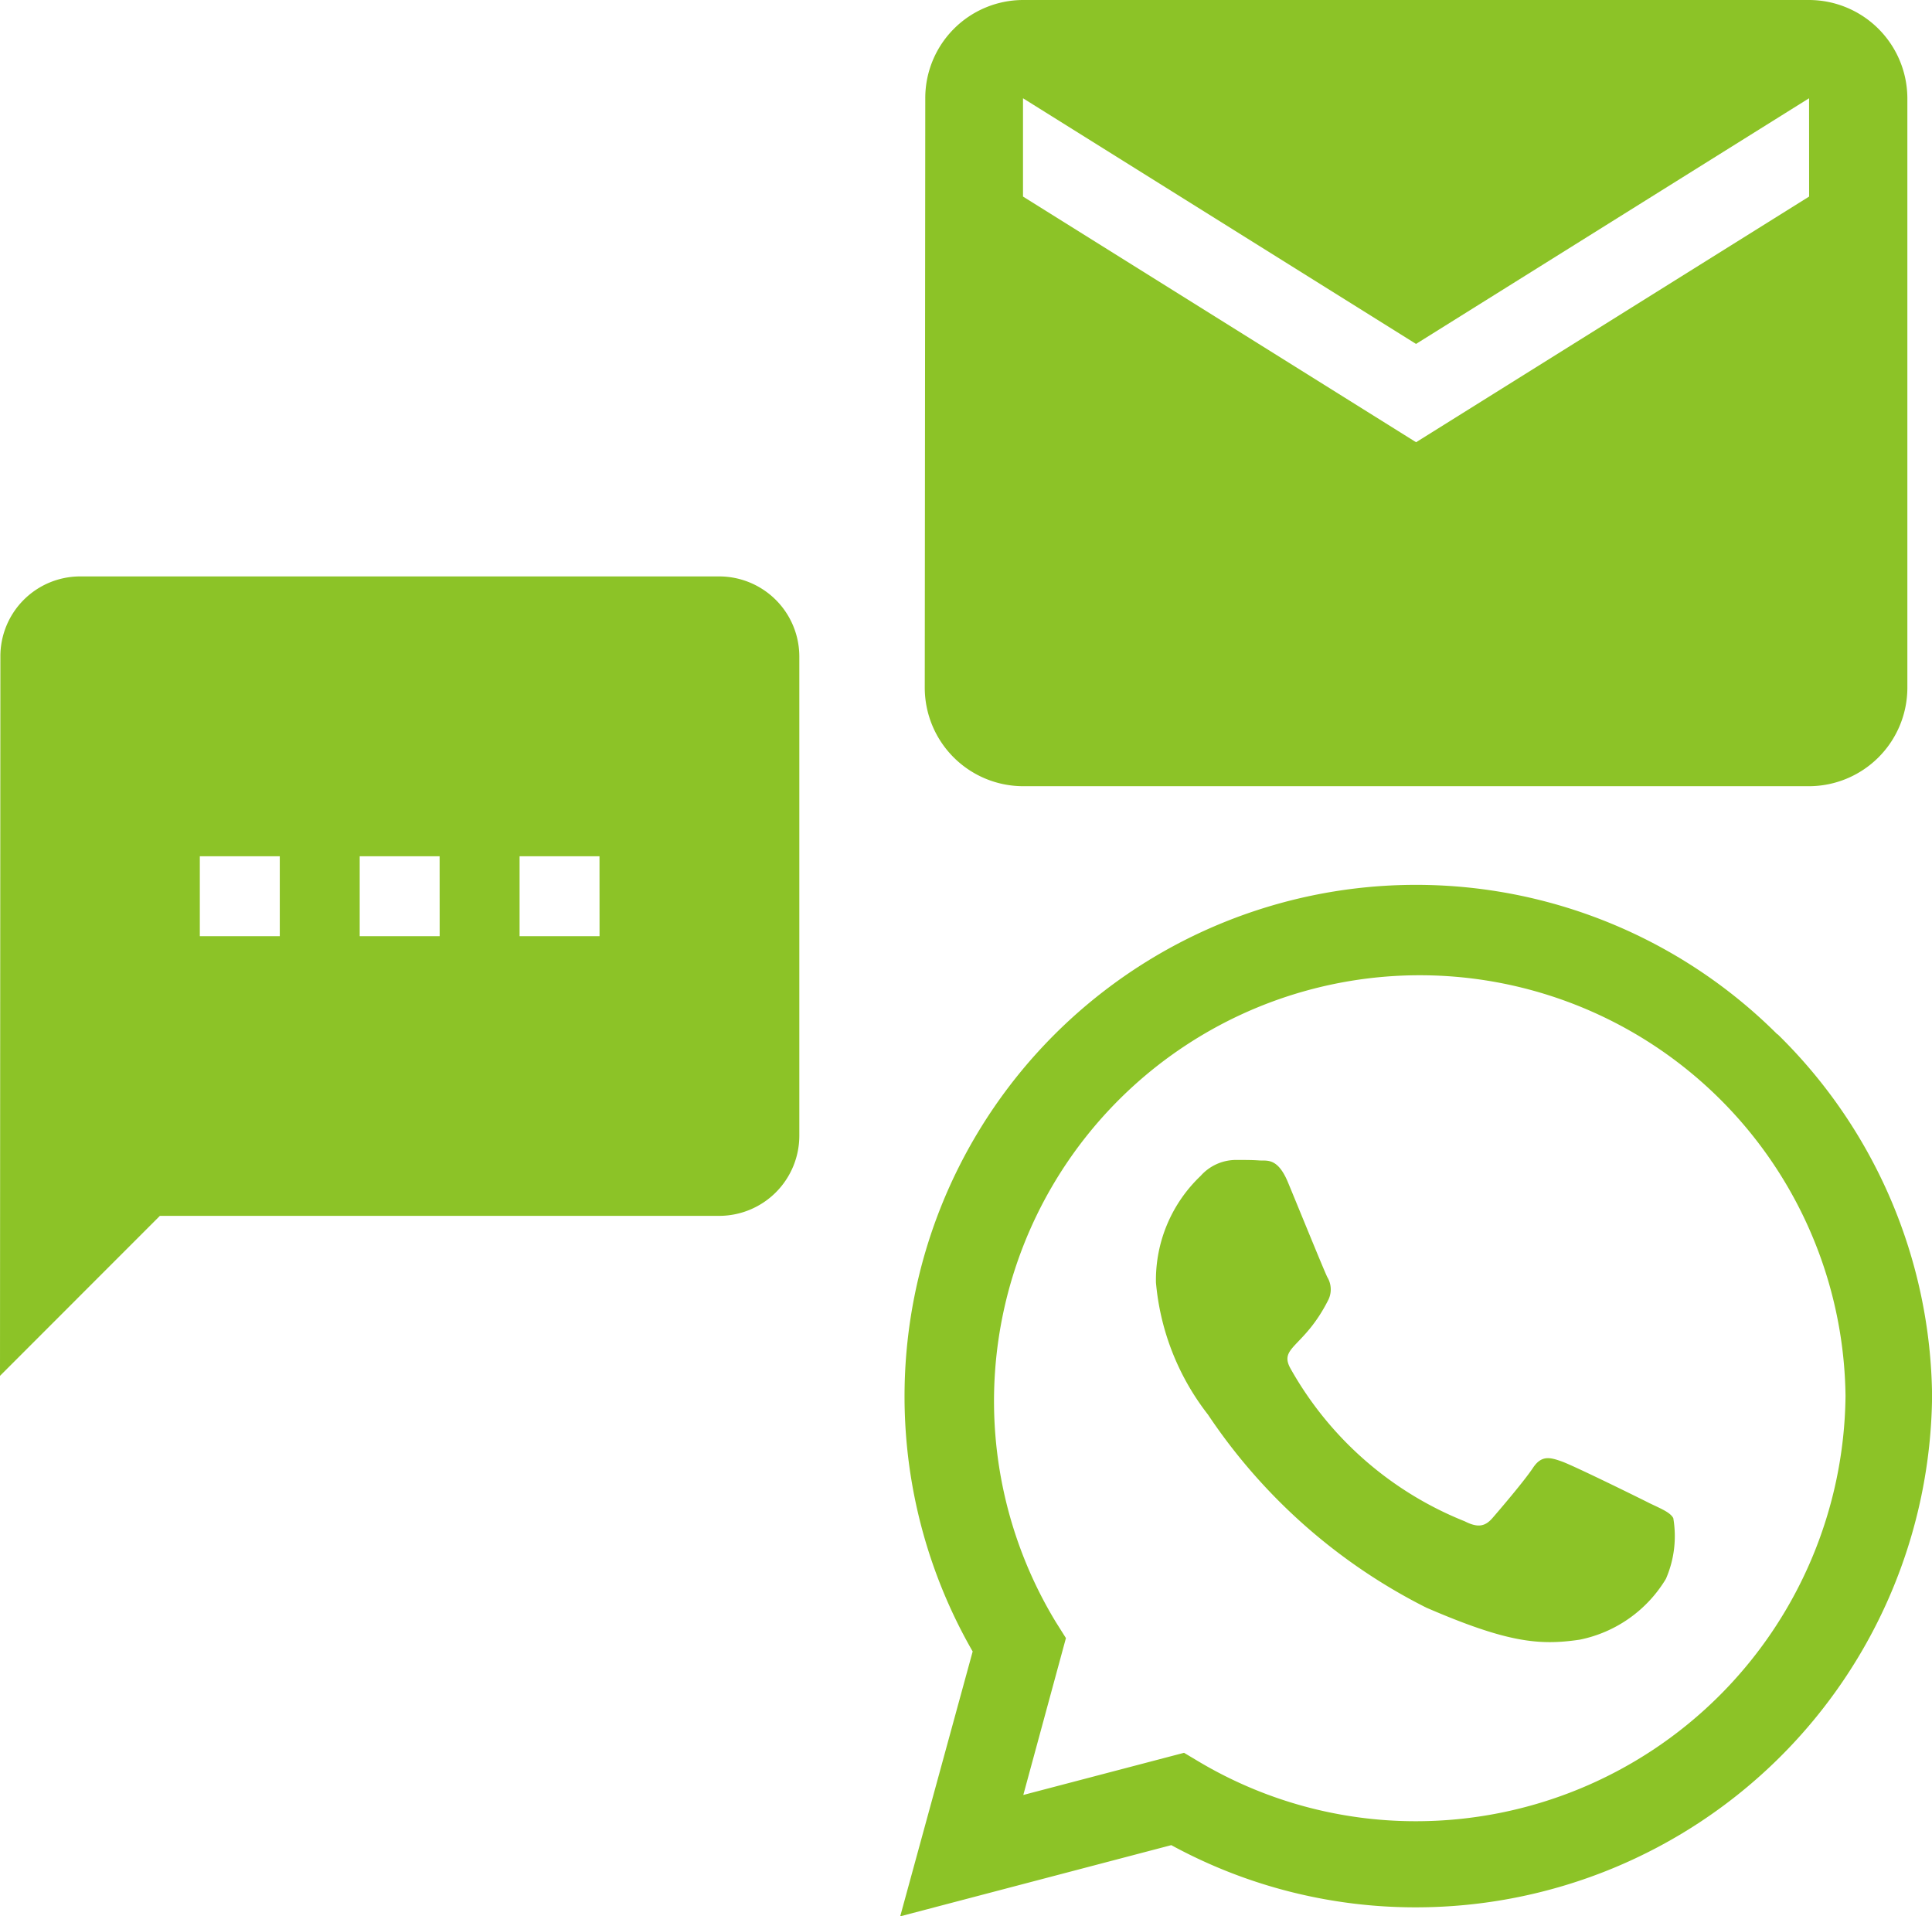
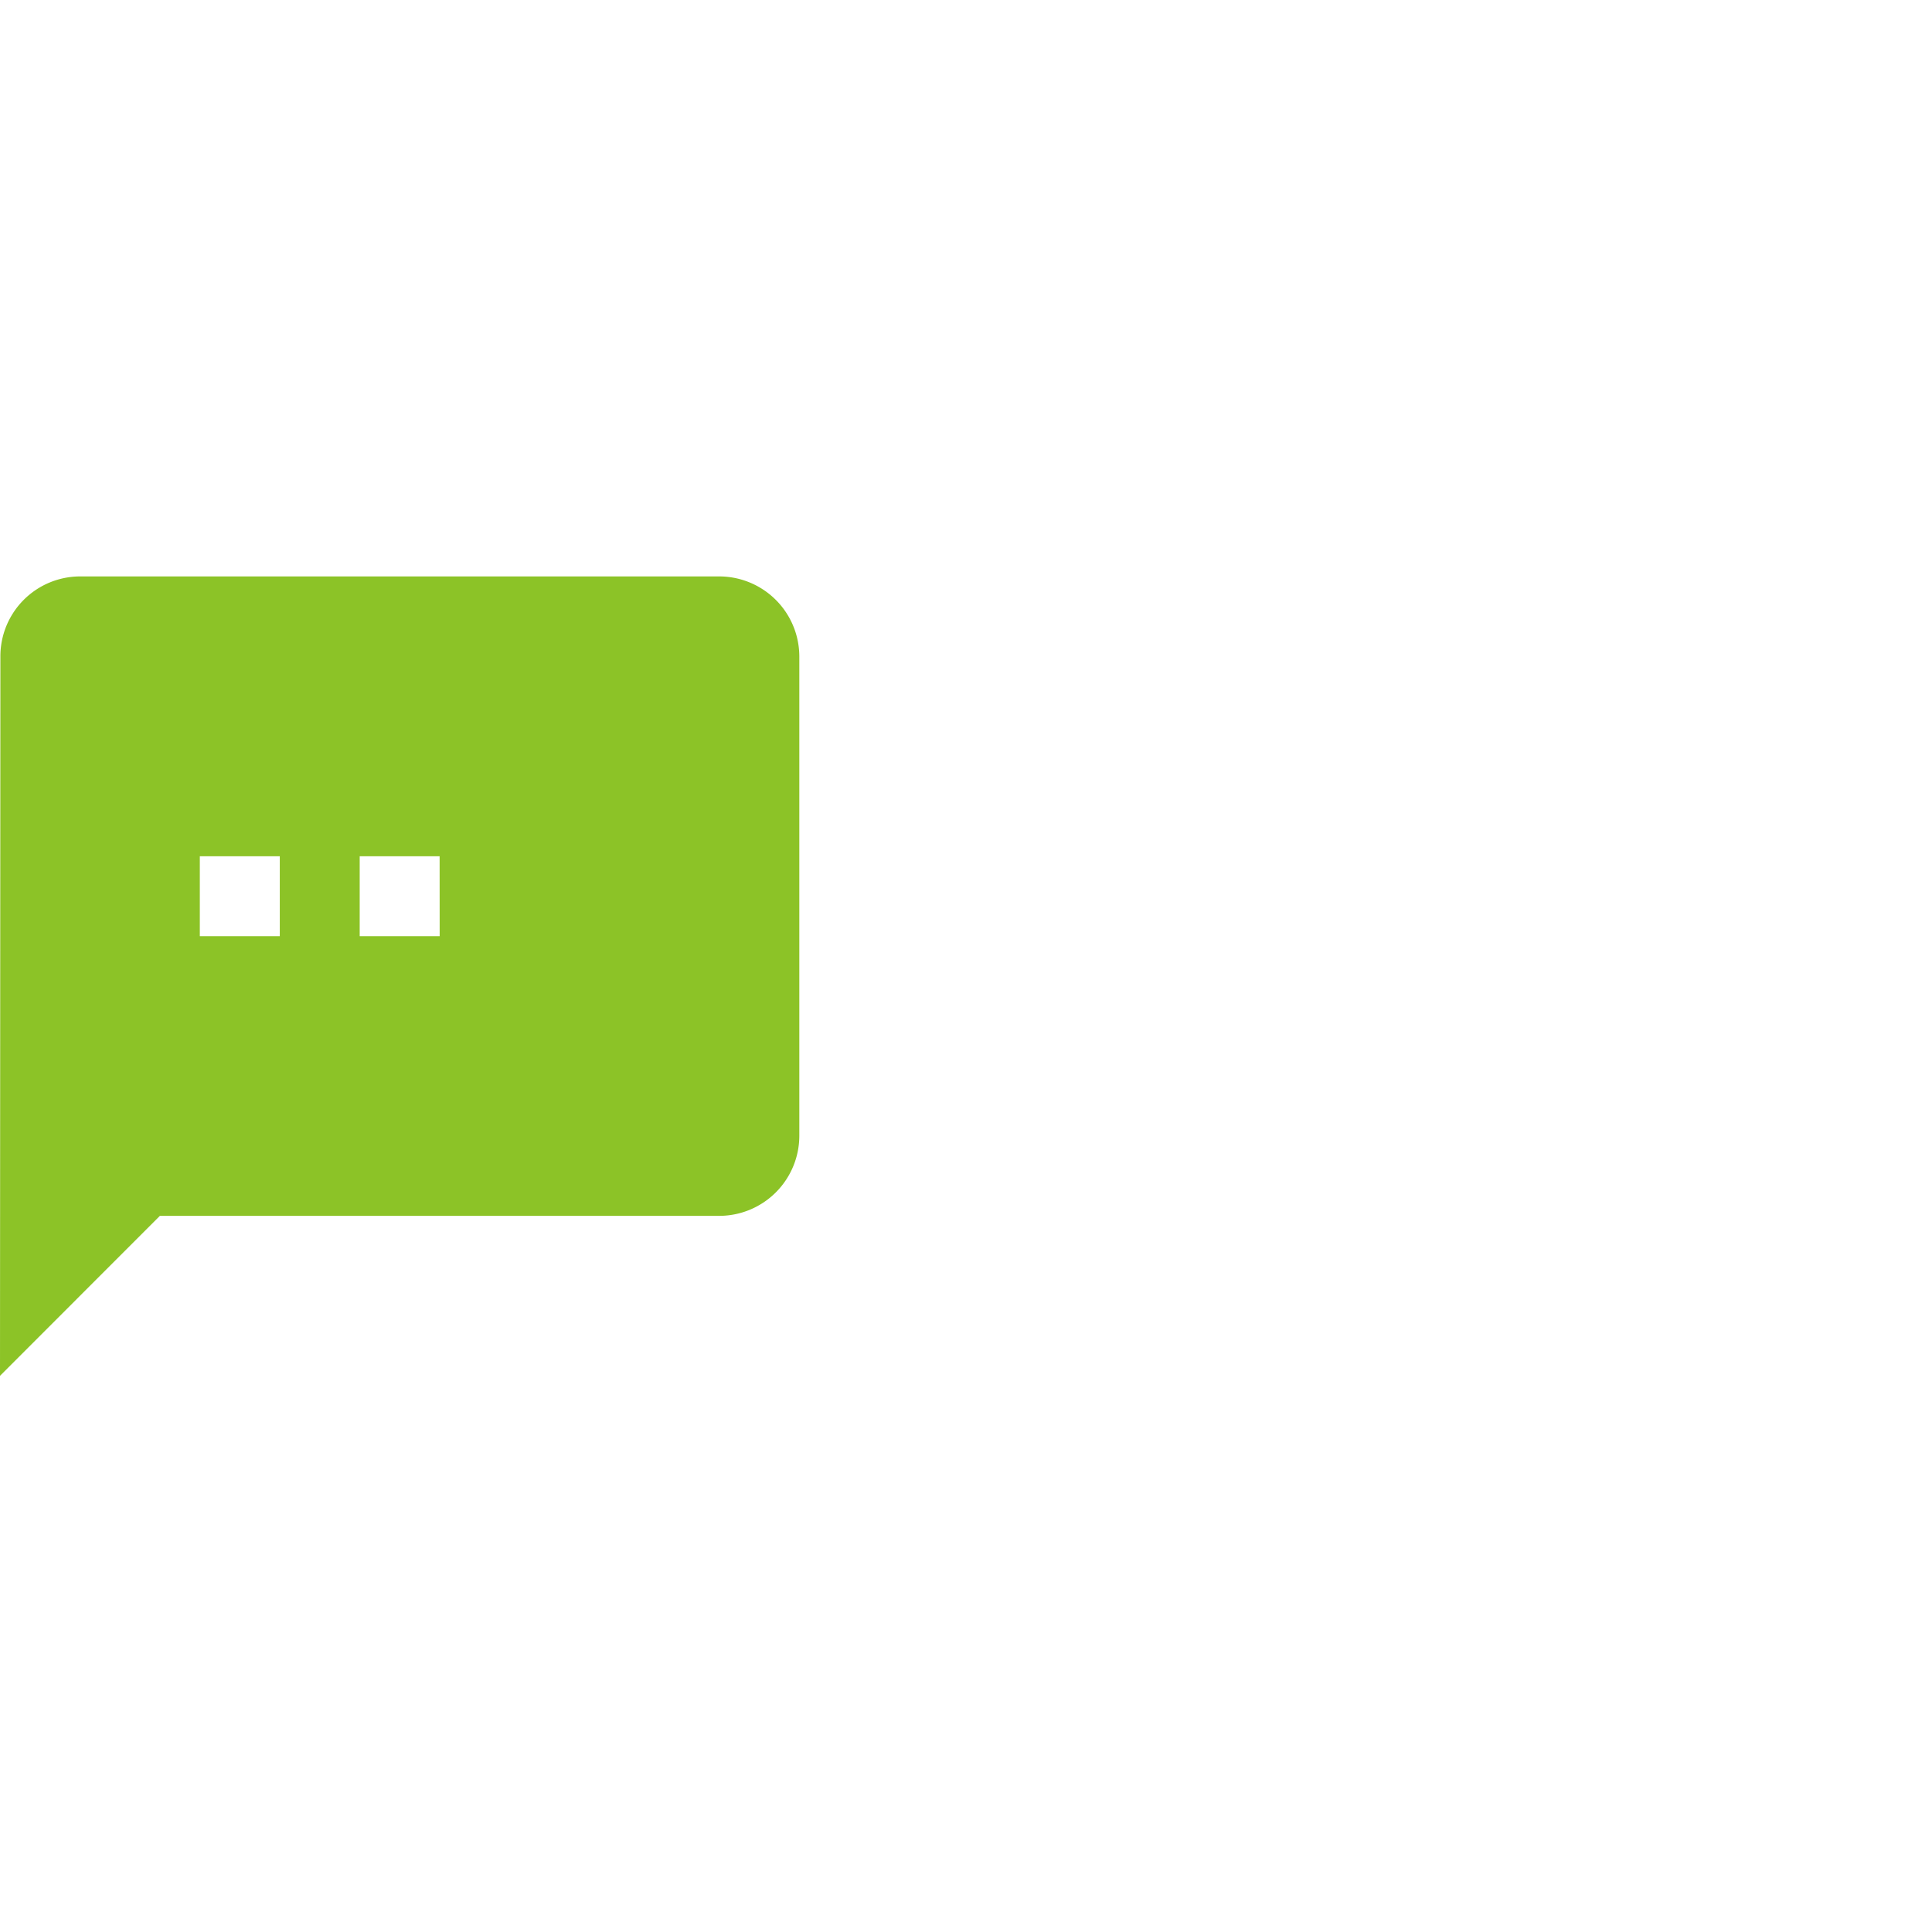
<svg xmlns="http://www.w3.org/2000/svg" width="45.327" height="44.955" viewBox="0 0 45.327 44.955">
  <g id="Group_27" data-name="Group 27" transform="translate(-229.337 -2705.895)">
-     <path id="Icon_material-sms" data-name="Icon material-sms" d="M19.878,3h-15A1.873,1.873,0,0,0,3.009,4.875L3,21.753,6.751,18H19.878a1.881,1.881,0,0,0,1.875-1.875V4.875A1.881,1.881,0,0,0,19.878,3ZM9.564,11.439H7.688V9.564H9.564Zm3.751,0H11.439V9.564h1.875Zm3.751,0H15.19V9.564h1.875Z" transform="translate(226.337 2716.417)" fill="#8cc327" />
-     <path id="Icon_material-email" data-name="Icon material-email" d="M23.748,6H5.305A2.3,2.3,0,0,0,3.012,8.305L3,22.138a2.312,2.312,0,0,0,2.305,2.305H23.748a2.312,2.312,0,0,0,2.305-2.305V8.305A2.312,2.312,0,0,0,23.748,6Zm0,4.611-9.221,5.763L5.305,10.611V8.305l9.221,5.763,9.221-5.763Z" transform="translate(248.033 2699.895)" fill="#8cc327" />
-     <path id="Icon_awesome-whatsapp" data-name="Icon awesome-whatsapp" d="M20.581,5.768A12,12,0,0,0,1.7,20.243L0,26.456l6.36-1.67a11.959,11.959,0,0,0,5.733,1.459H12.1a12.111,12.111,0,0,0,12.109-12,12.042,12.042,0,0,0-3.626-8.483ZM12.1,24.225a9.952,9.952,0,0,1-5.079-1.389l-.362-.216-3.771.989,1-3.68-.238-.378a9.989,9.989,0,1,1,18.528-5.3A10.081,10.081,0,0,1,12.1,24.225Zm5.468-7.467c-.3-.151-1.772-.875-2.048-.973s-.475-.151-.675.151-.773.973-.951,1.178-.351.227-.648.076a8.158,8.158,0,0,1-4.079-3.566c-.308-.53.308-.492.881-1.637a.555.555,0,0,0-.027-.524c-.076-.151-.675-1.626-.924-2.226-.243-.584-.492-.5-.675-.513s-.373-.011-.573-.011a1.11,1.11,0,0,0-.8.373A3.368,3.368,0,0,0,6,11.587a5.872,5.872,0,0,0,1.221,3.1,13.393,13.393,0,0,0,5.122,4.528c1.9.821,2.648.892,3.6.751a3.07,3.07,0,0,0,2.021-1.426,2.507,2.507,0,0,0,.173-1.426C18.063,16.979,17.863,16.9,17.566,16.758Z" transform="translate(250.457 2724.393)" fill="#8cc327" />
+     <path id="Icon_material-sms" data-name="Icon material-sms" d="M19.878,3h-15A1.873,1.873,0,0,0,3.009,4.875L3,21.753,6.751,18H19.878a1.881,1.881,0,0,0,1.875-1.875V4.875A1.881,1.881,0,0,0,19.878,3ZM9.564,11.439H7.688V9.564H9.564Zm3.751,0H11.439V9.564h1.875m3.751,0H15.19V9.564h1.875Z" transform="translate(226.337 2716.417)" fill="#8cc327" />
  </g>
</svg>